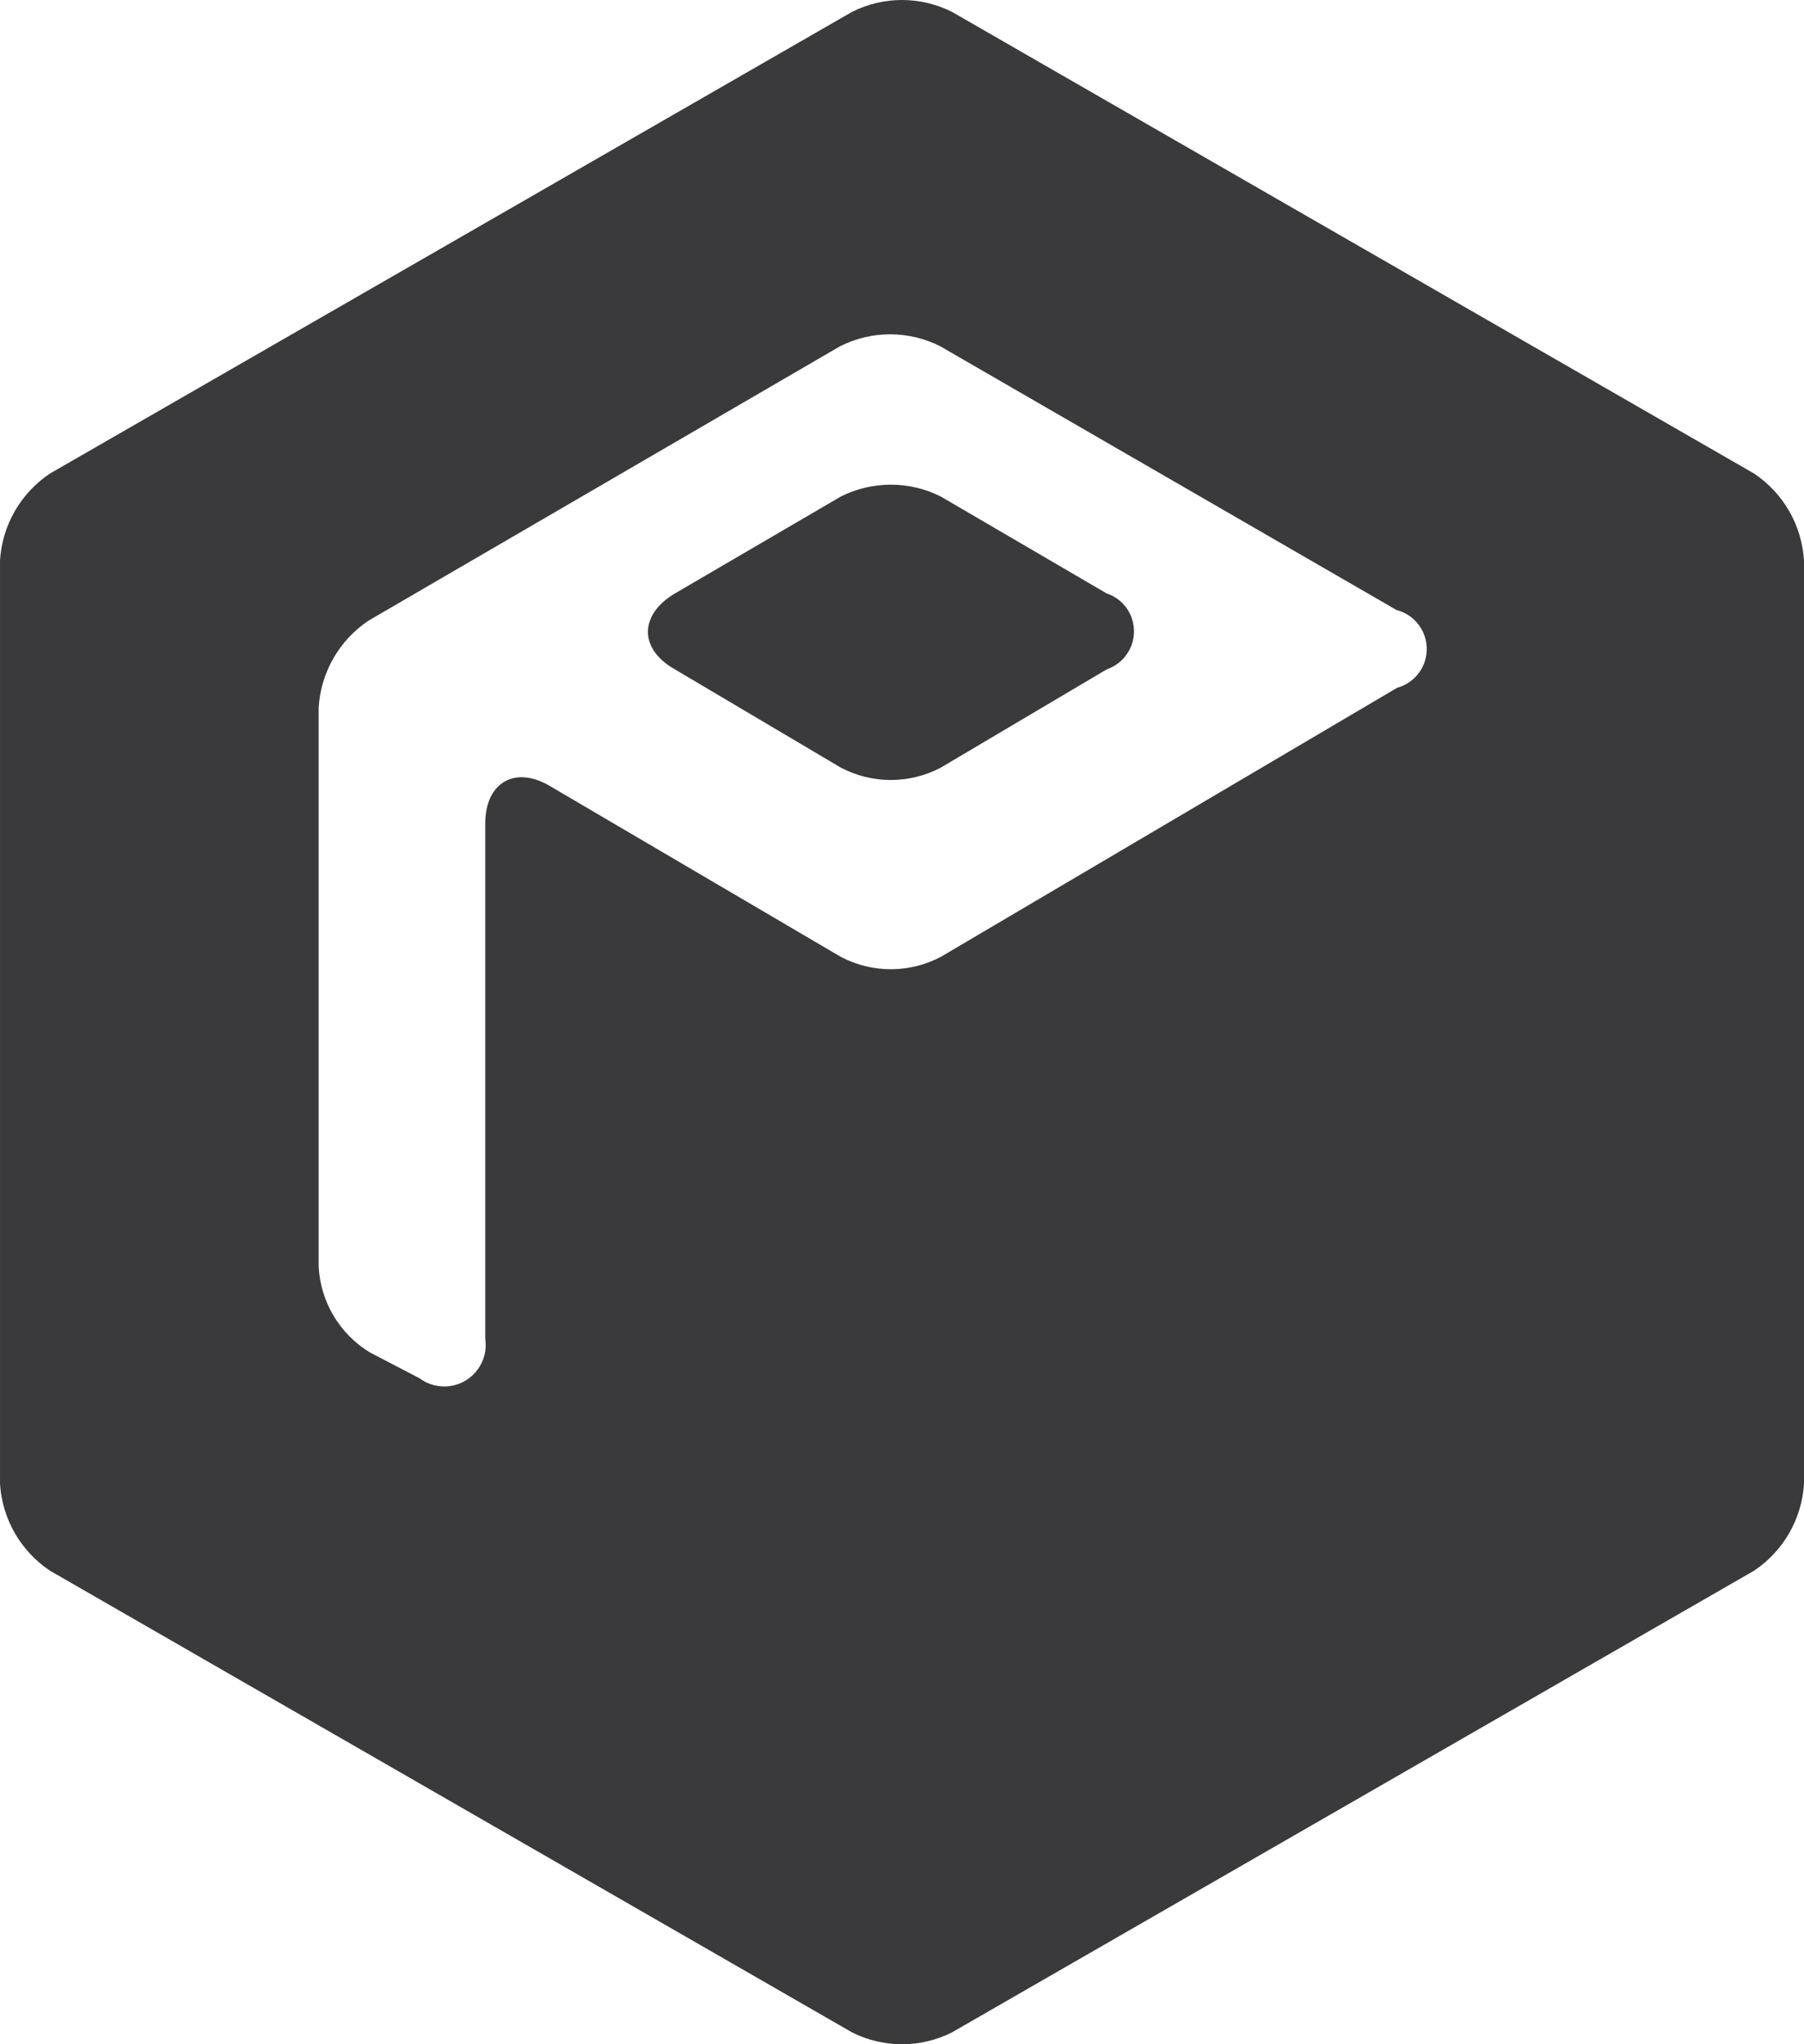
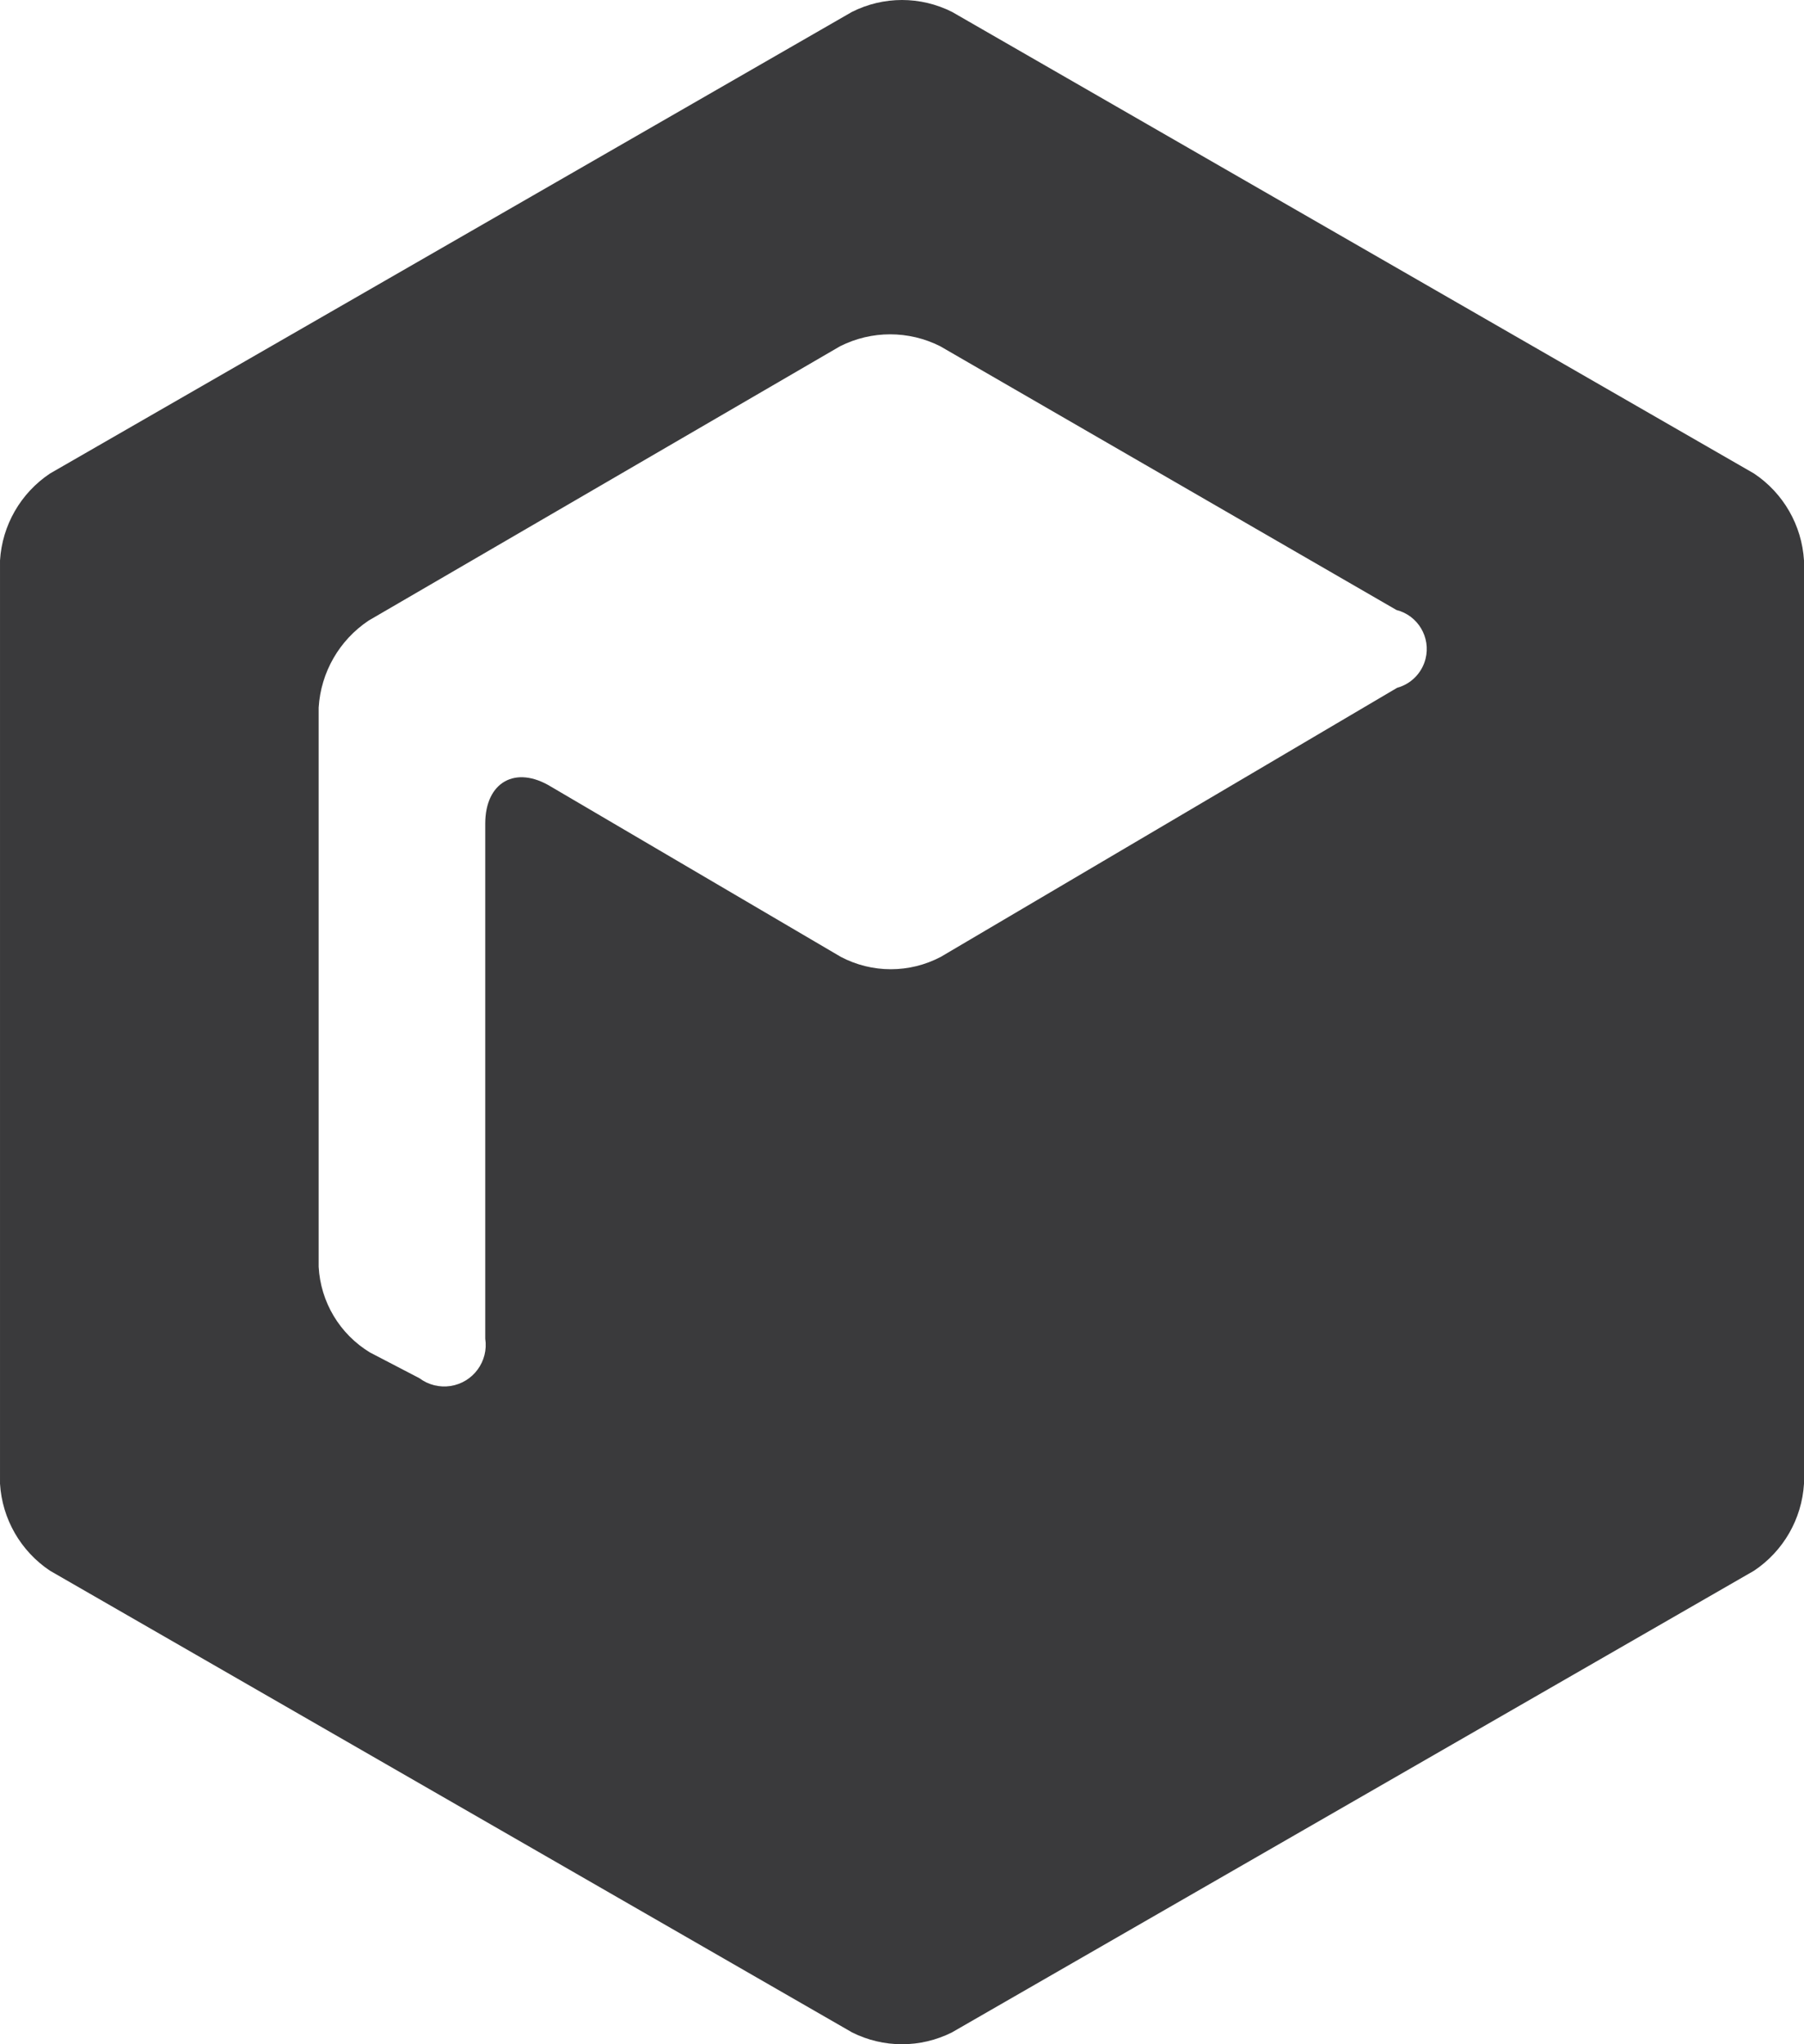
<svg xmlns="http://www.w3.org/2000/svg" version="1.1" id="Layer_1" x="0px" y="0px" width="300px" height="340px" viewBox="300 105 300 340" enable-background="new 300 105 300 340" xml:space="preserve">
  <g>
-     <path fill="#3A3A3C" d="M484.051,203.711L456.46,187.59c-5.233-2.64-11.408-2.64-16.642,0l-27.593,16.122   c-5.912,3.51-6.021,9.213,0,12.612l27.593,16.342c5.206,2.75,11.433,2.75,16.642,0l27.591-16.342   c3.492-1.193,5.363-4.97,4.172-8.467C487.555,205.896,486.019,204.355,484.051,203.711z" />
    <path fill="#3A3A3C" d="M591.679,183.751l-133.357-76.771c-5.234-2.64-11.408-2.64-16.643,0l-133.357,76.771   c-4.884,3.254-7.966,8.612-8.321,14.477v153.544c0.355,5.864,3.438,11.223,8.321,14.477l133.357,76.772   c5.234,2.64,11.408,2.64,16.643,0l133.357-76.772c4.884-3.254,7.966-8.612,8.321-14.477V198.228   C599.645,192.363,596.563,187.005,591.679,183.751z M532.336,219.396l-75.876,44.746c-5.209,2.75-11.436,2.75-16.642,0   l-48.176-28.296c-5.913-3.619-10.948-0.767-10.948,6.142v85.656c0.576,3.772-2.01,7.298-5.774,7.877   c-1.829,0.28-3.693-0.188-5.176-1.298l-8.211-4.275c-5.027-3.045-8.226-8.383-8.541-14.257v-93.005   c0.357-5.865,3.437-11.223,8.321-14.477l78.395-45.624c5.233-2.64,11.408-2.64,16.642,0l75.878,43.87   c3.574,0.908,5.737,4.546,4.834,8.128C536.469,216.923,534.663,218.762,532.336,219.396z" />
  </g>
</svg>